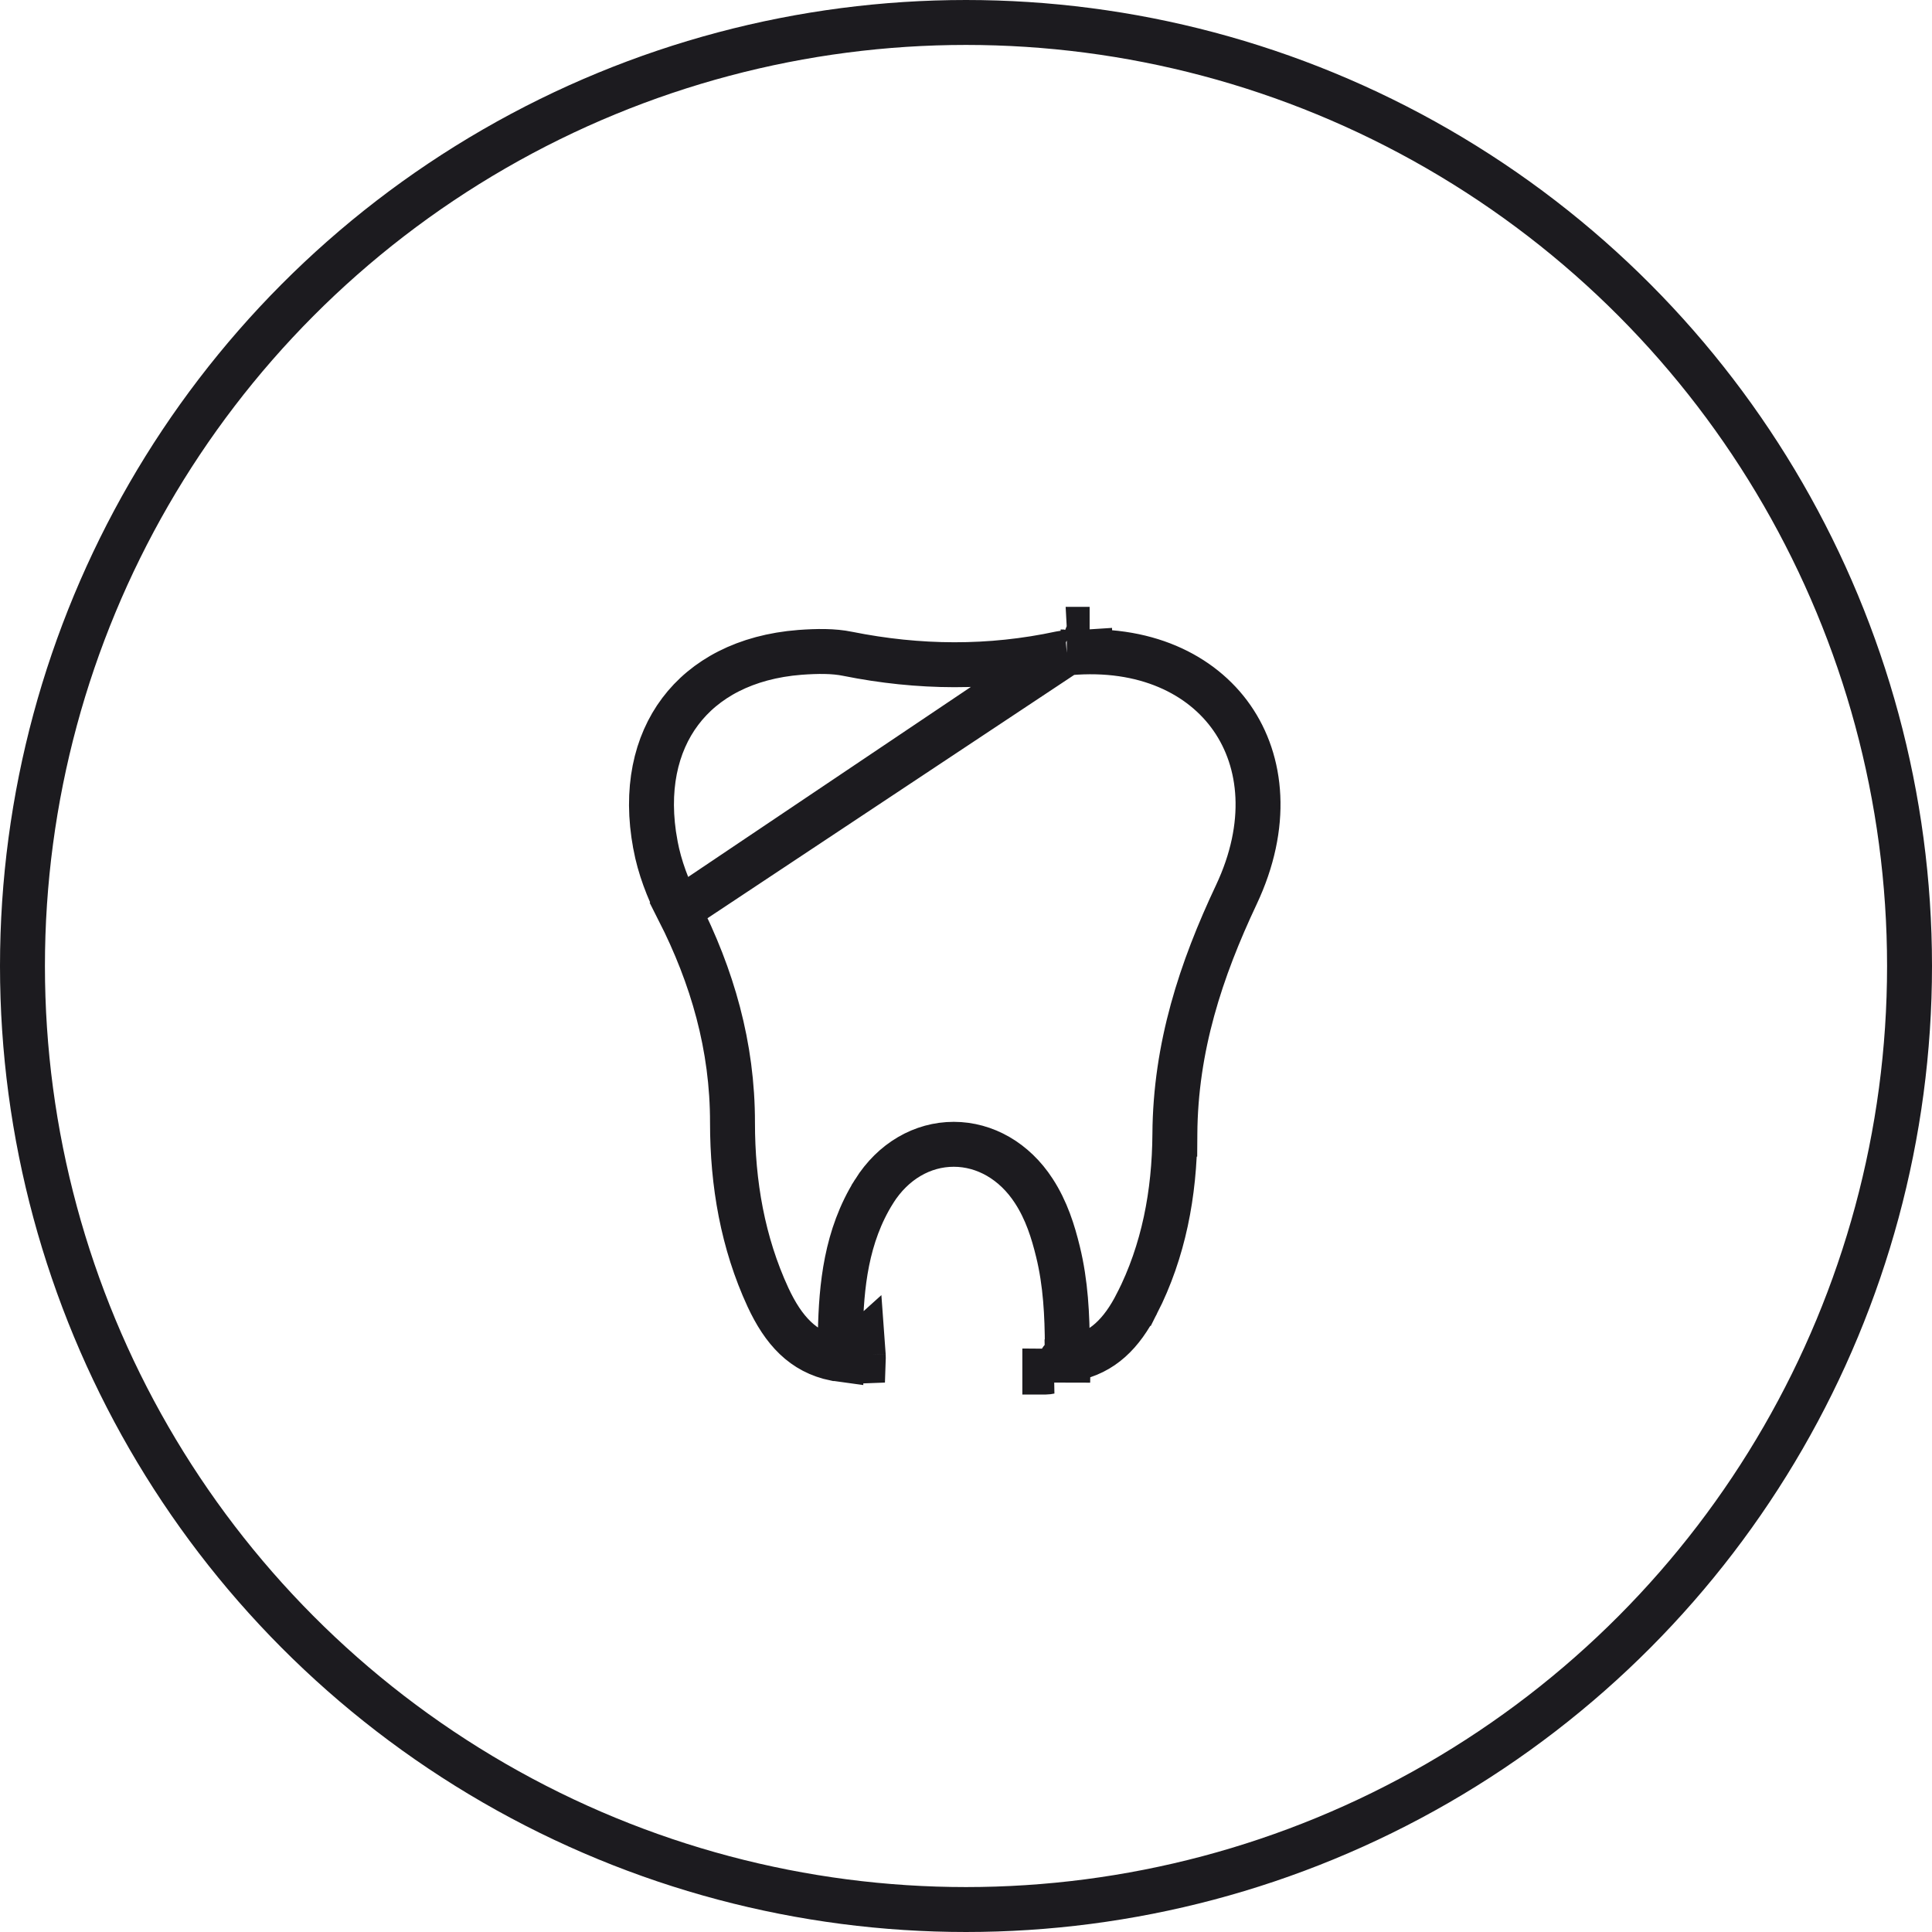
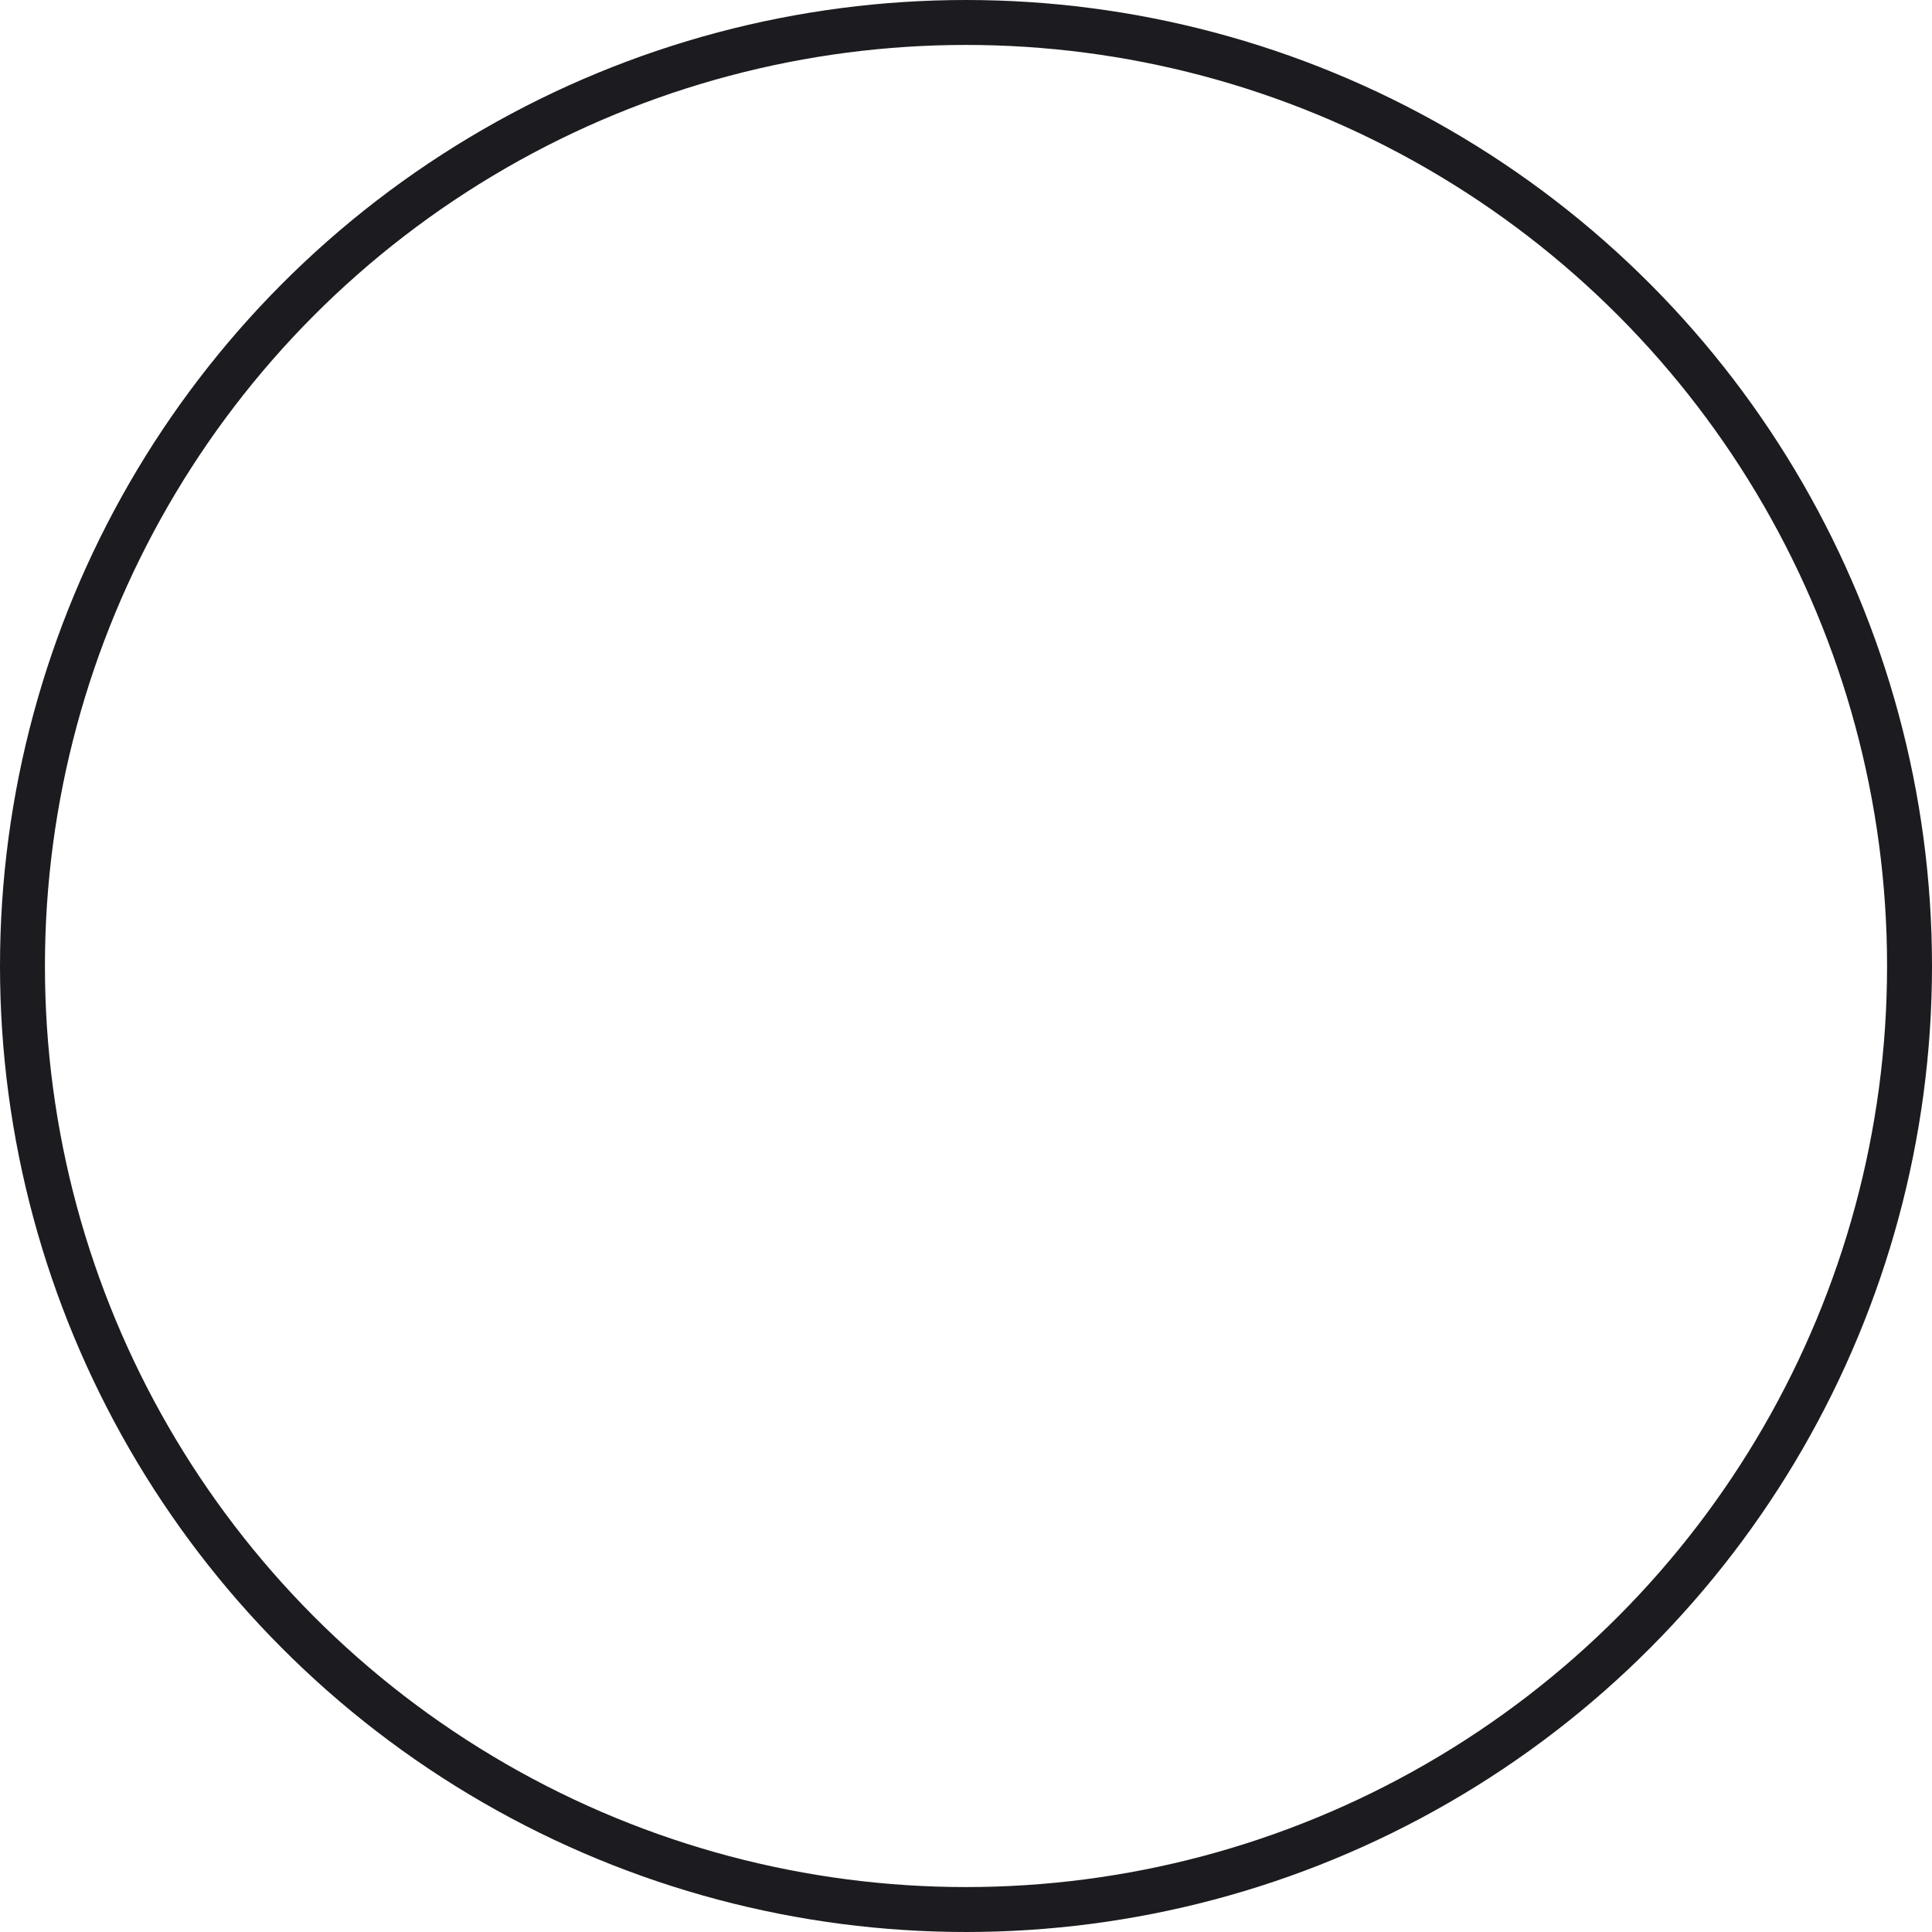
<svg xmlns="http://www.w3.org/2000/svg" fill="none" viewBox="0 0 86 86" height="86" width="86">
  <g id="Group 121">
    <circle stroke-width="2" stroke="#1C1B1F" r="42" cy="43" cx="43" id="Ellipse 54" />
-     <path stroke-width="2" stroke="#1C1B1F" d="M47.227 29.087L47.227 29.087C44.058 29.77 40.895 29.738 37.738 29.105L37.734 29.104L37.734 29.104C37.098 28.973 36.383 28.983 35.61 29.039C33.172 29.229 31.371 30.218 30.28 31.669C29.186 33.122 28.716 35.157 29.174 37.605L29.174 37.606C29.362 38.612 29.727 39.567 30.212 40.523L47.227 29.087ZM47.227 29.087L47.233 29.086M47.227 29.087L47.233 29.086M47.233 29.086C47.274 29.077 47.304 29.075 47.374 29.07C47.403 29.067 47.44 29.065 47.487 29.061M47.233 29.086L47.487 29.061M47.487 29.061C47.517 29.061 47.548 29.06 47.579 29.057L47.579 29.057C50.952 28.761 53.484 30.012 54.839 31.958C56.193 33.903 56.495 36.724 55.032 39.83C53.455 43.174 52.323 46.611 52.298 50.479M47.487 29.061L30.212 40.523C31.702 43.458 32.611 46.568 32.606 49.98C32.606 52.687 33.063 55.317 34.185 57.746C34.87 59.218 35.744 60.186 37.179 60.474L37.183 60.474C37.278 60.494 37.359 60.508 37.429 60.517C37.429 60.477 37.429 60.431 37.427 60.378C37.416 60.345 37.409 60.318 37.404 60.3C37.392 60.252 37.386 60.213 37.384 60.196C37.375 60.133 37.372 60.072 37.371 60.05L37.371 60.049C37.368 59.984 37.366 59.902 37.366 59.829C37.366 59.757 37.366 59.672 37.369 59.603L37.369 59.602C37.37 59.579 37.373 59.51 37.385 59.439C37.388 59.421 37.394 59.383 37.406 59.337C37.406 59.326 37.406 59.315 37.407 59.304L37.407 59.304C37.45 57.264 37.659 55.026 38.907 53.035L38.907 53.034C39.753 51.686 41.065 50.936 42.456 50.937C43.844 50.938 45.157 51.685 46.017 53.011C46.585 53.882 46.879 54.834 47.093 55.713C47.44 57.124 47.504 58.556 47.511 59.92C47.515 59.943 47.517 59.962 47.519 59.976C47.528 60.043 47.531 60.114 47.532 60.16C47.536 60.252 47.538 60.377 47.538 60.518M52.298 50.479C52.298 50.479 52.298 50.479 52.298 50.479L53.298 50.486L52.298 50.479ZM52.298 50.479C52.28 53.121 51.801 55.687 50.612 58.022L50.611 58.022C49.929 59.362 49.075 60.22 47.744 60.483C47.667 60.497 47.599 60.509 47.538 60.518M47.538 60.518C47.529 60.519 47.52 60.521 47.511 60.522L47.527 61.527C47.53 61.379 47.533 61.214 47.535 61.05C47.537 60.871 47.538 60.684 47.538 60.518ZM37.733 60.35C37.856 60.454 38.065 60.58 38.359 60.585C38.382 60.586 38.405 60.585 38.427 60.584C38.43 60.502 38.429 60.414 38.425 60.32M37.733 60.35L38.395 59.753C38.404 59.868 38.413 60.048 38.425 60.32M37.733 60.35L38.425 60.32M37.733 60.35L37.731 60.349L38.425 60.32M46.547 61.075C46.61 61.074 46.669 61.066 46.725 61.054C46.663 61.043 46.598 61.035 46.535 61.029C46.534 61.029 46.533 61.029 46.532 61.029C46.524 61.028 46.516 61.027 46.508 61.027C46.508 61.043 46.508 61.059 46.508 61.075L46.547 61.075ZM46.547 61.075C46.543 61.063 46.539 61.051 46.535 61.038L46.547 61.075ZM48.503 28.014C48.499 28.014 48.495 28.014 48.491 28.014C48.505 28.273 48.418 28.542 48.204 28.759M48.503 28.014L48.204 28.759M48.503 28.014C48.519 28.263 48.433 28.527 48.204 28.759M48.503 28.014L48.204 28.759M47.213 29.022C46.95 28.949 46.743 28.771 46.619 28.548C46.751 28.767 46.964 28.941 47.212 29.018C47.214 29.018 47.216 29.019 47.218 29.02C47.257 29.031 47.297 29.041 47.337 29.047C47.297 29.042 47.257 29.034 47.219 29.023C47.217 29.023 47.215 29.022 47.213 29.022ZM47.246 60.536C47.245 60.536 47.246 60.536 47.248 60.536L47.246 60.536Z" id="Vector" />
  </g>
</svg>